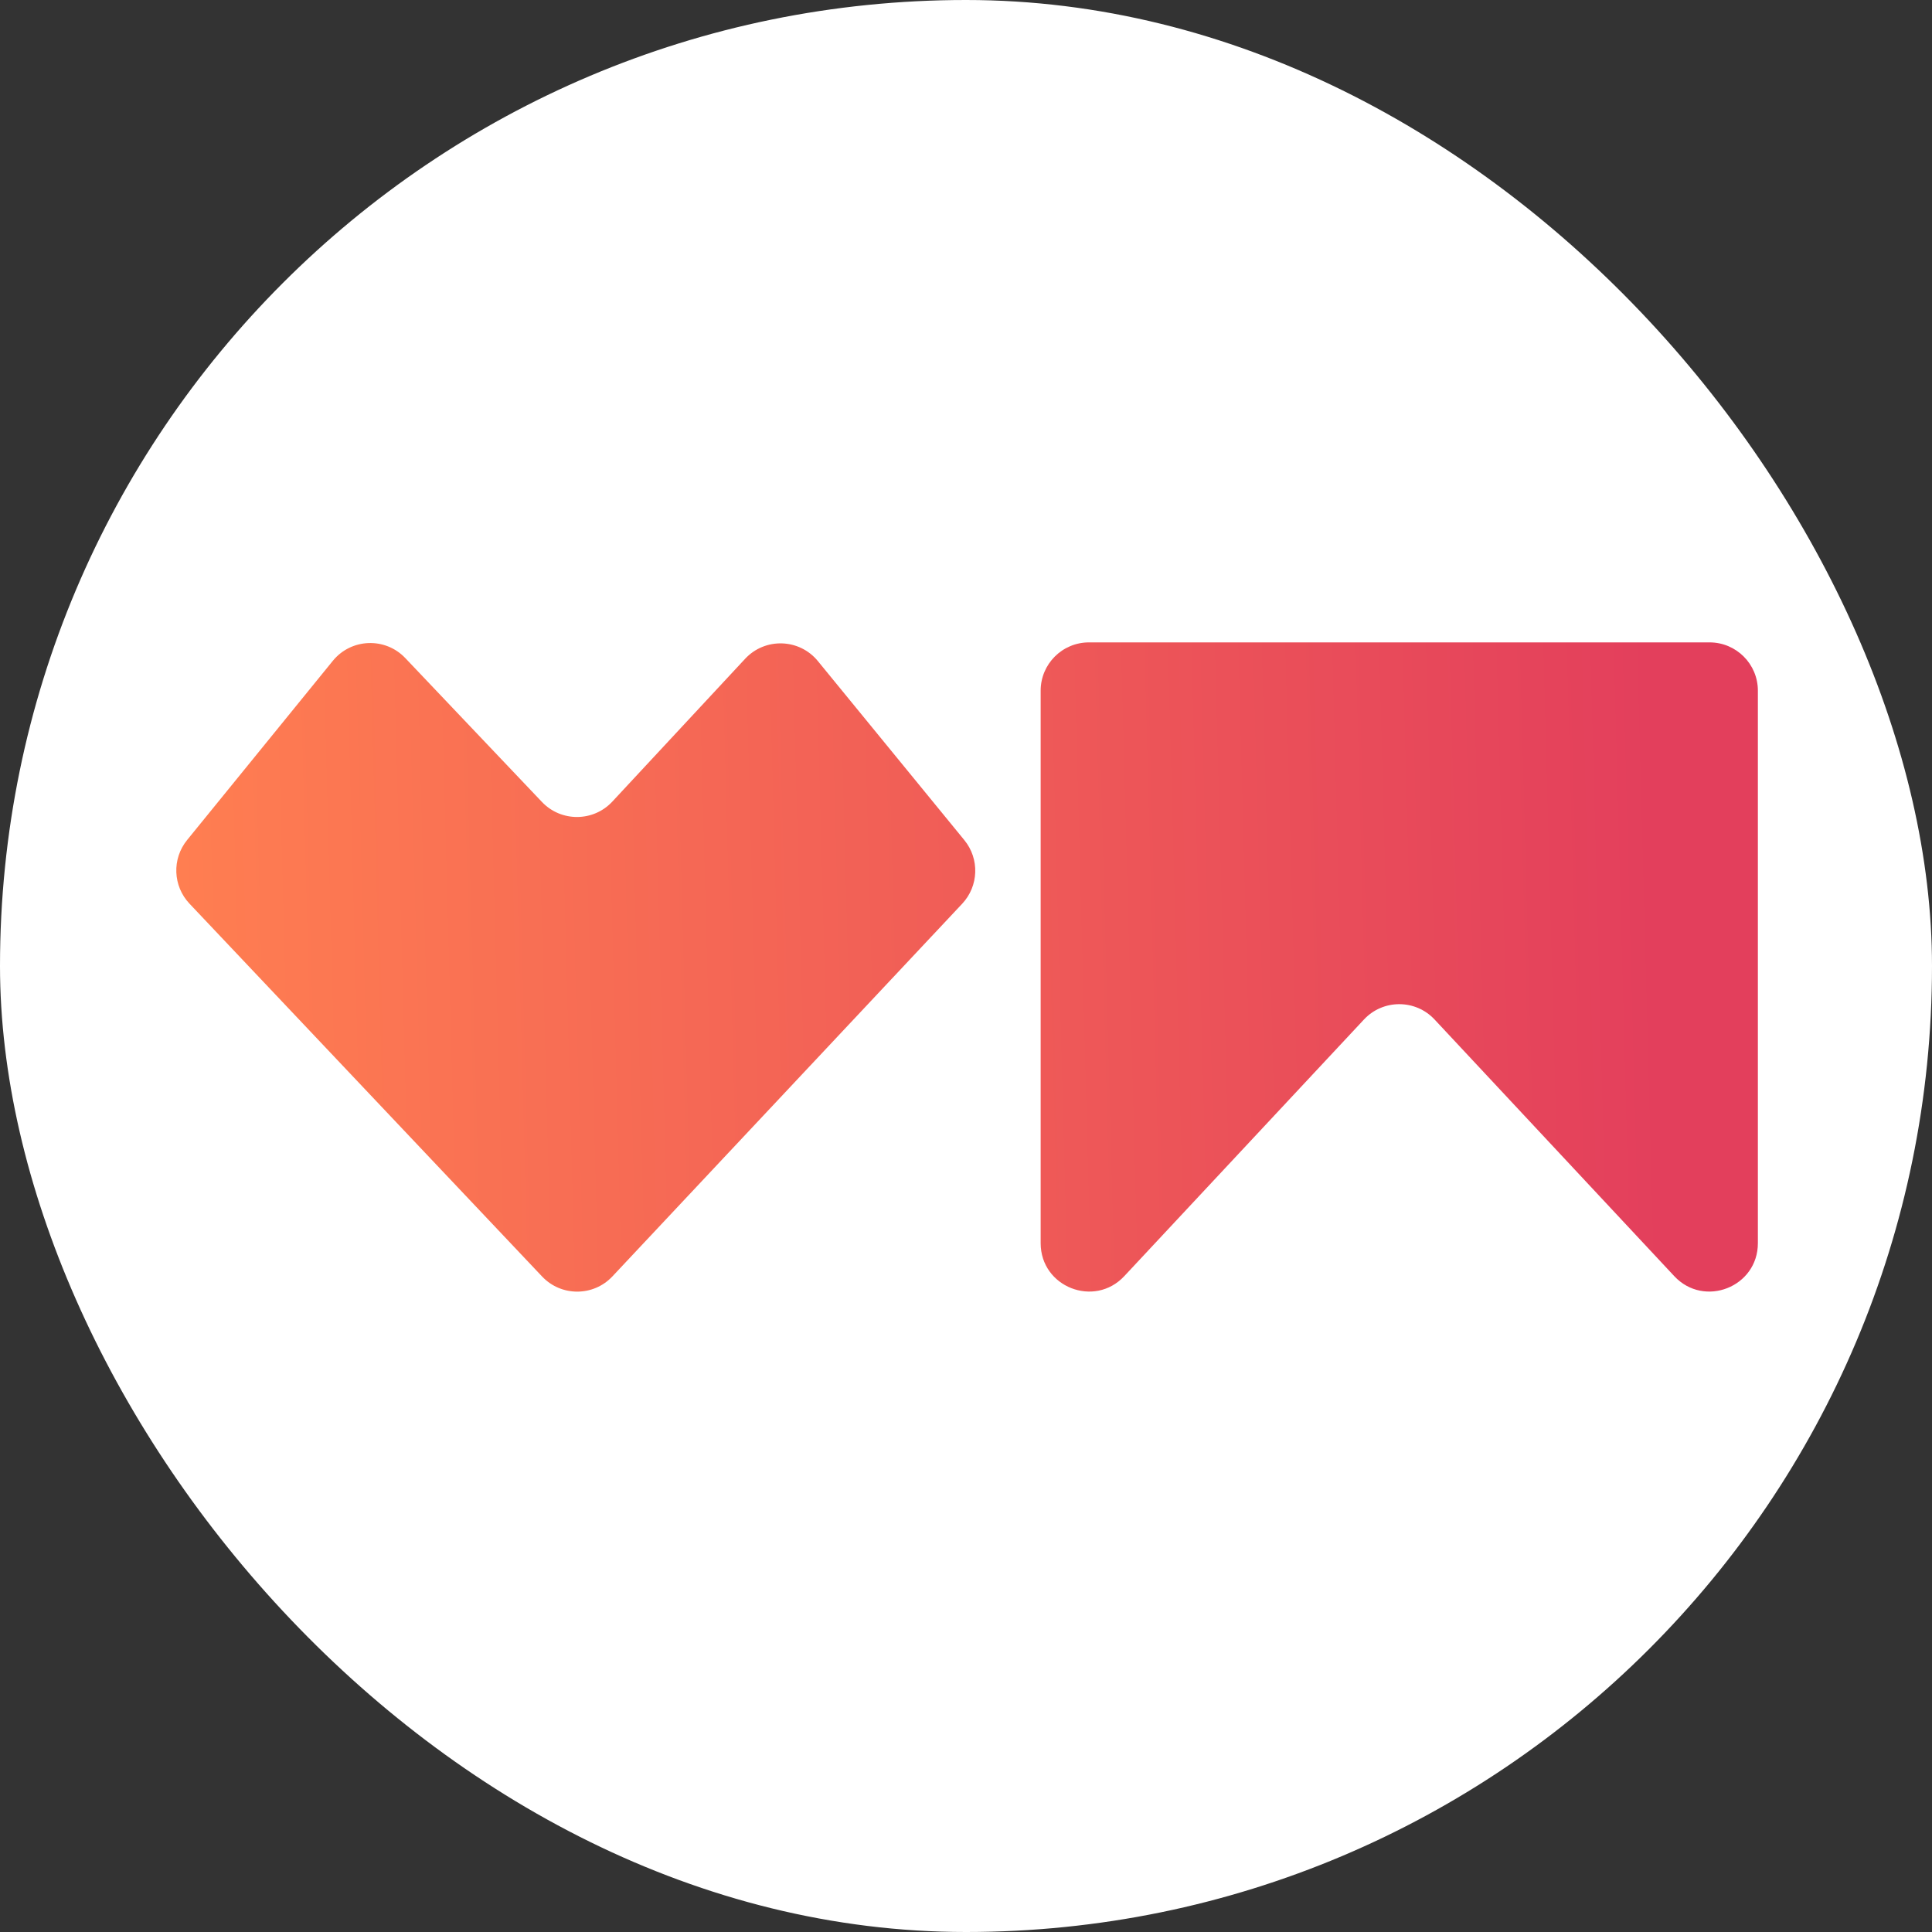
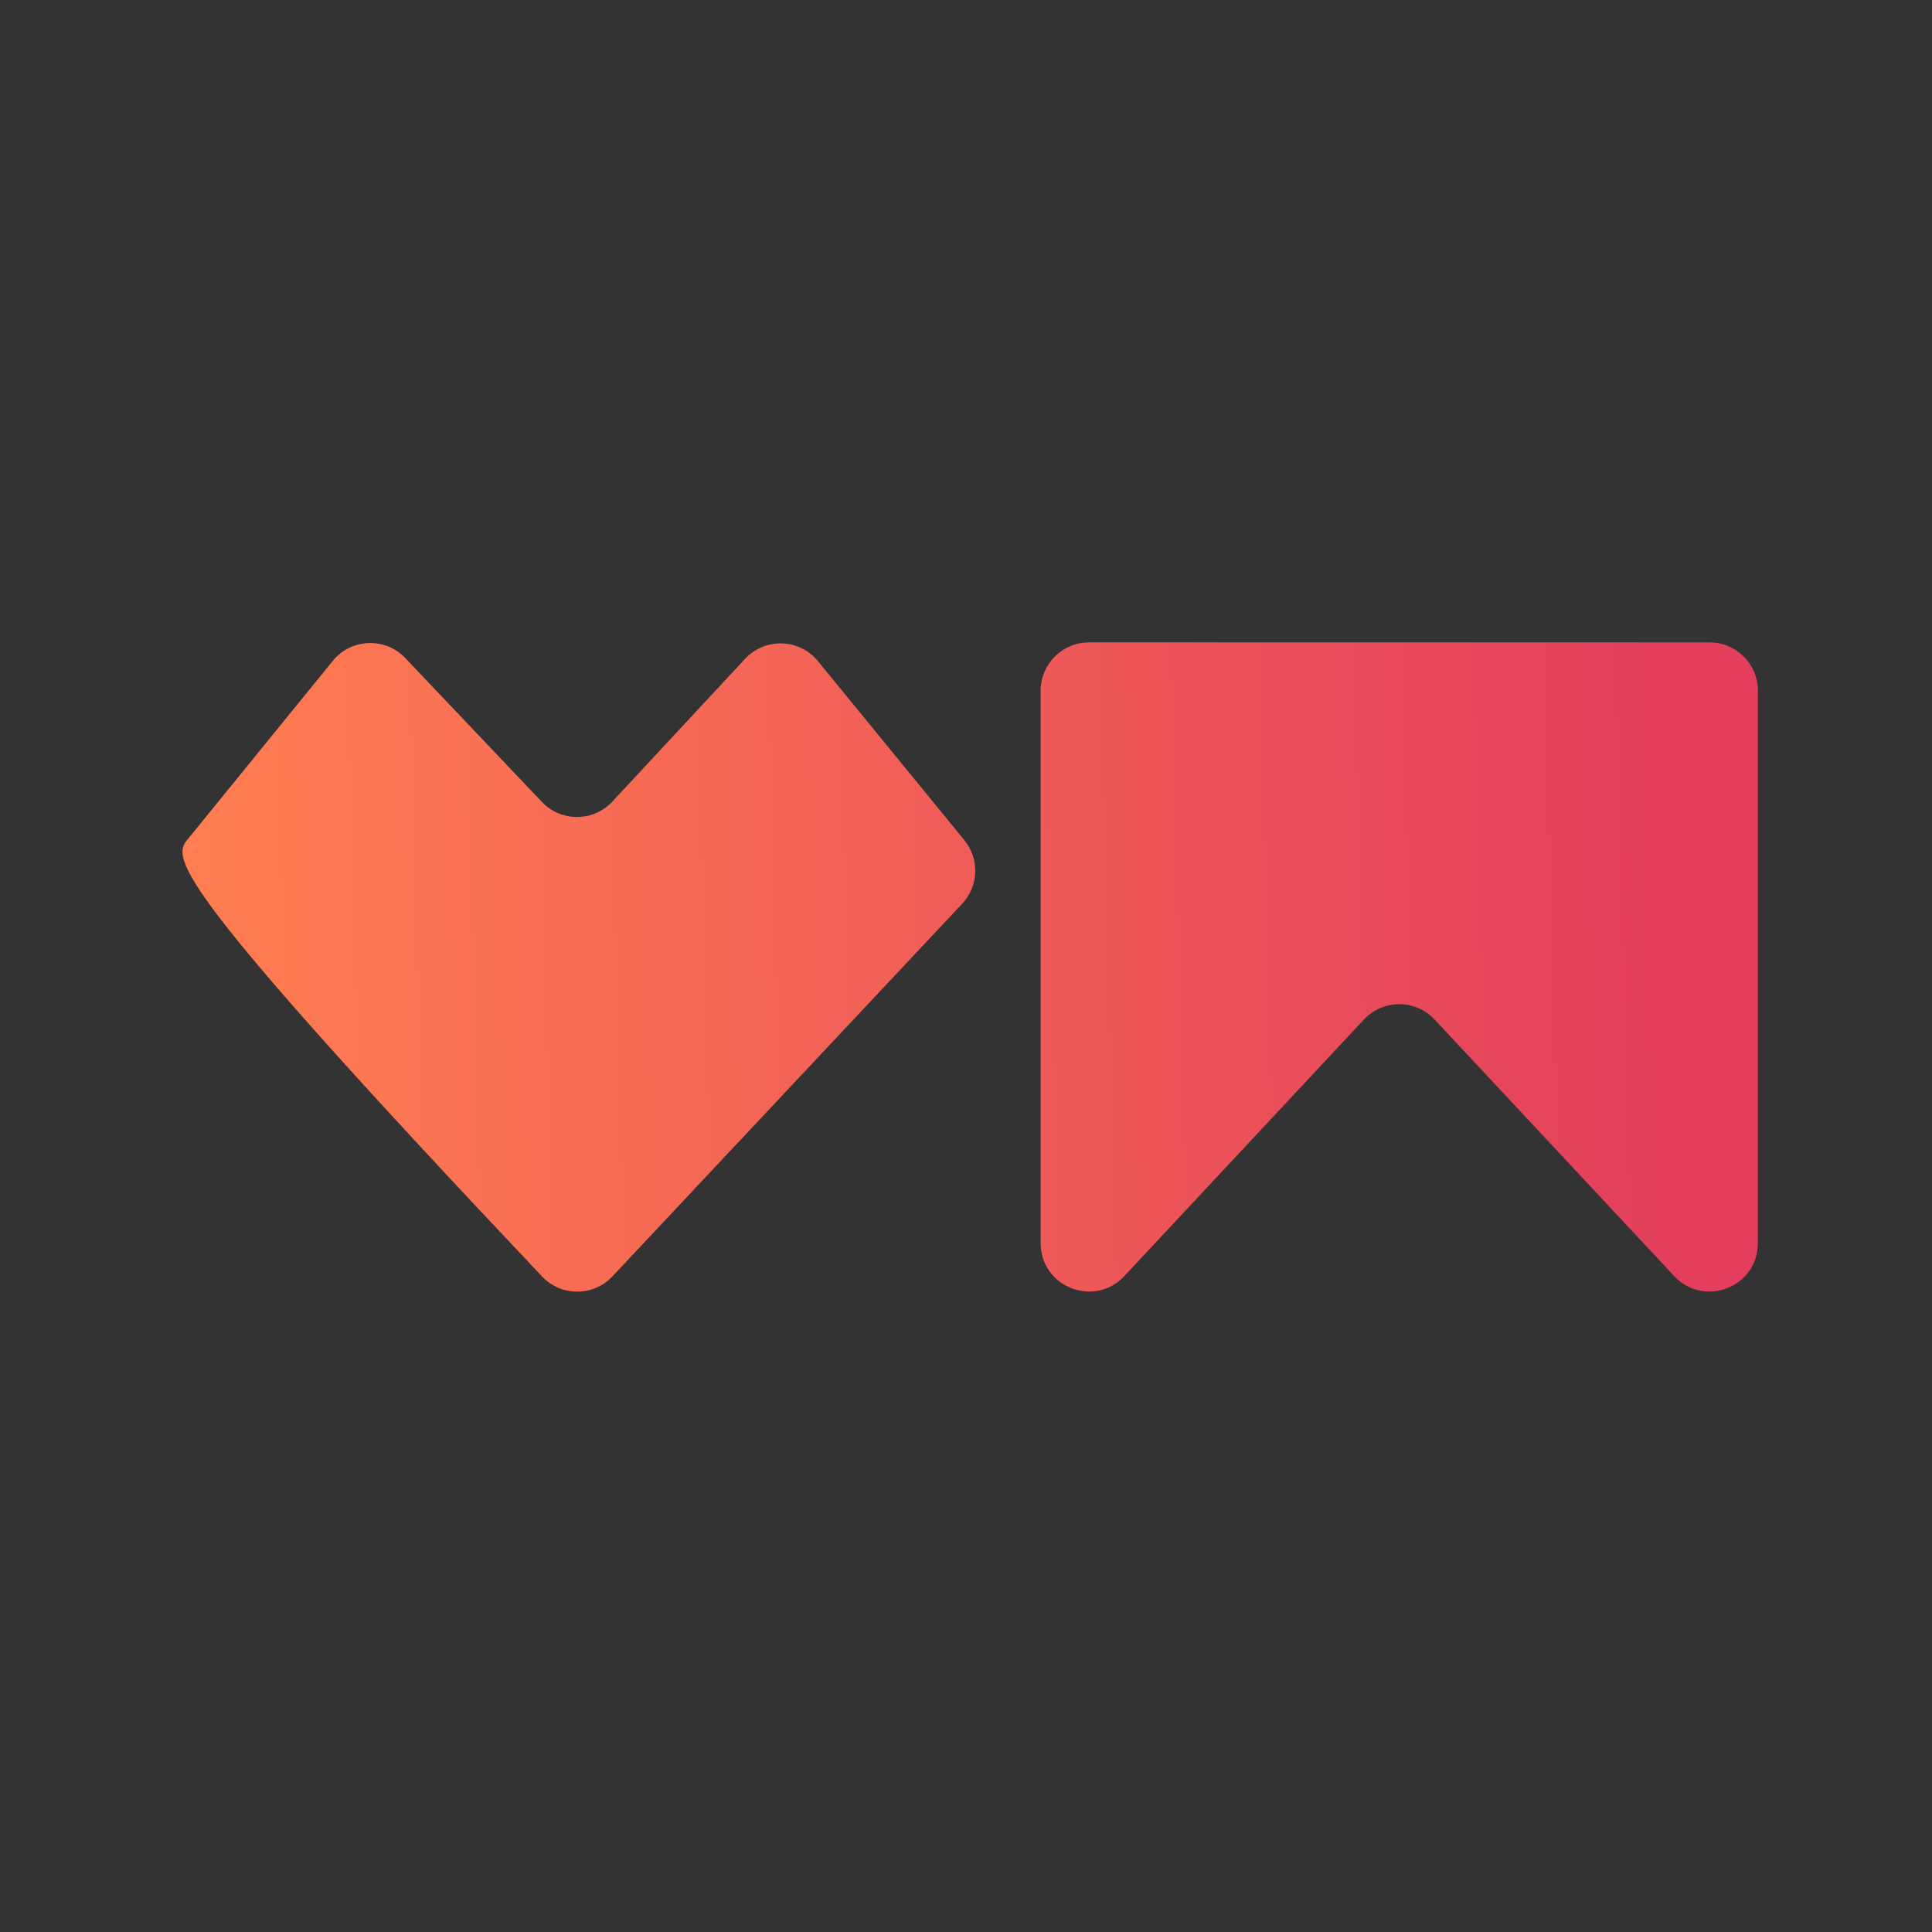
<svg xmlns="http://www.w3.org/2000/svg" width="800" height="800" viewBox="0 0 800 800" fill="none">
  <rect x="0" y="0" width="800" height="800" fill="#333333" stroke="none" />
-   <rect width="800" height="800" rx="400" fill="white" />
-   <path d="M137.803 273.65C145.413 264.291 159.515 263.748 167.822 272.494L224.408 332.07C232.351 340.433 245.702 340.363 253.556 331.917L308.544 272.787C316.8 263.909 330.993 264.359 338.67 273.743L399.313 347.876C405.666 355.641 405.282 366.911 398.416 374.227L253.592 528.522C245.712 536.917 232.389 536.942 224.477 528.577L78.47 374.191C71.572 366.898 71.149 355.62 77.482 347.831L137.803 273.65ZM707.896 266C718.944 266 727.9 274.952 727.9 285.995V514.777C727.9 532.925 705.662 541.688 693.273 528.423L594.03 422.157C586.122 413.69 572.693 413.69 564.785 422.157L465.542 528.423C453.153 541.688 430.915 532.925 430.915 514.777V285.995C430.915 274.952 439.872 266 450.92 266H707.896Z" fill="url(#paint0_linear_109_610)" />
+   <path d="M137.803 273.65C145.413 264.291 159.515 263.748 167.822 272.494L224.408 332.07C232.351 340.433 245.702 340.363 253.556 331.917L308.544 272.787C316.8 263.909 330.993 264.359 338.67 273.743L399.313 347.876C405.666 355.641 405.282 366.911 398.416 374.227L253.592 528.522C245.712 536.917 232.389 536.942 224.477 528.577C71.572 366.898 71.149 355.62 77.482 347.831L137.803 273.65ZM707.896 266C718.944 266 727.9 274.952 727.9 285.995V514.777C727.9 532.925 705.662 541.688 693.273 528.423L594.03 422.157C586.122 413.69 572.693 413.69 564.785 422.157L465.542 528.423C453.153 541.688 430.915 532.925 430.915 514.777V285.995C430.915 274.952 439.872 266 450.92 266H707.896Z" fill="url(#paint0_linear_109_610)" />
  <defs>
    <linearGradient id="paint0_linear_109_610" x1="685.409" y1="365.724" x2="73.755" y2="382.053" gradientUnits="userSpaceOnUse">
      <stop stop-color="#E33F5C" />
      <stop offset="1" stop-color="#FF7E51" />
    </linearGradient>
  </defs>
</svg>